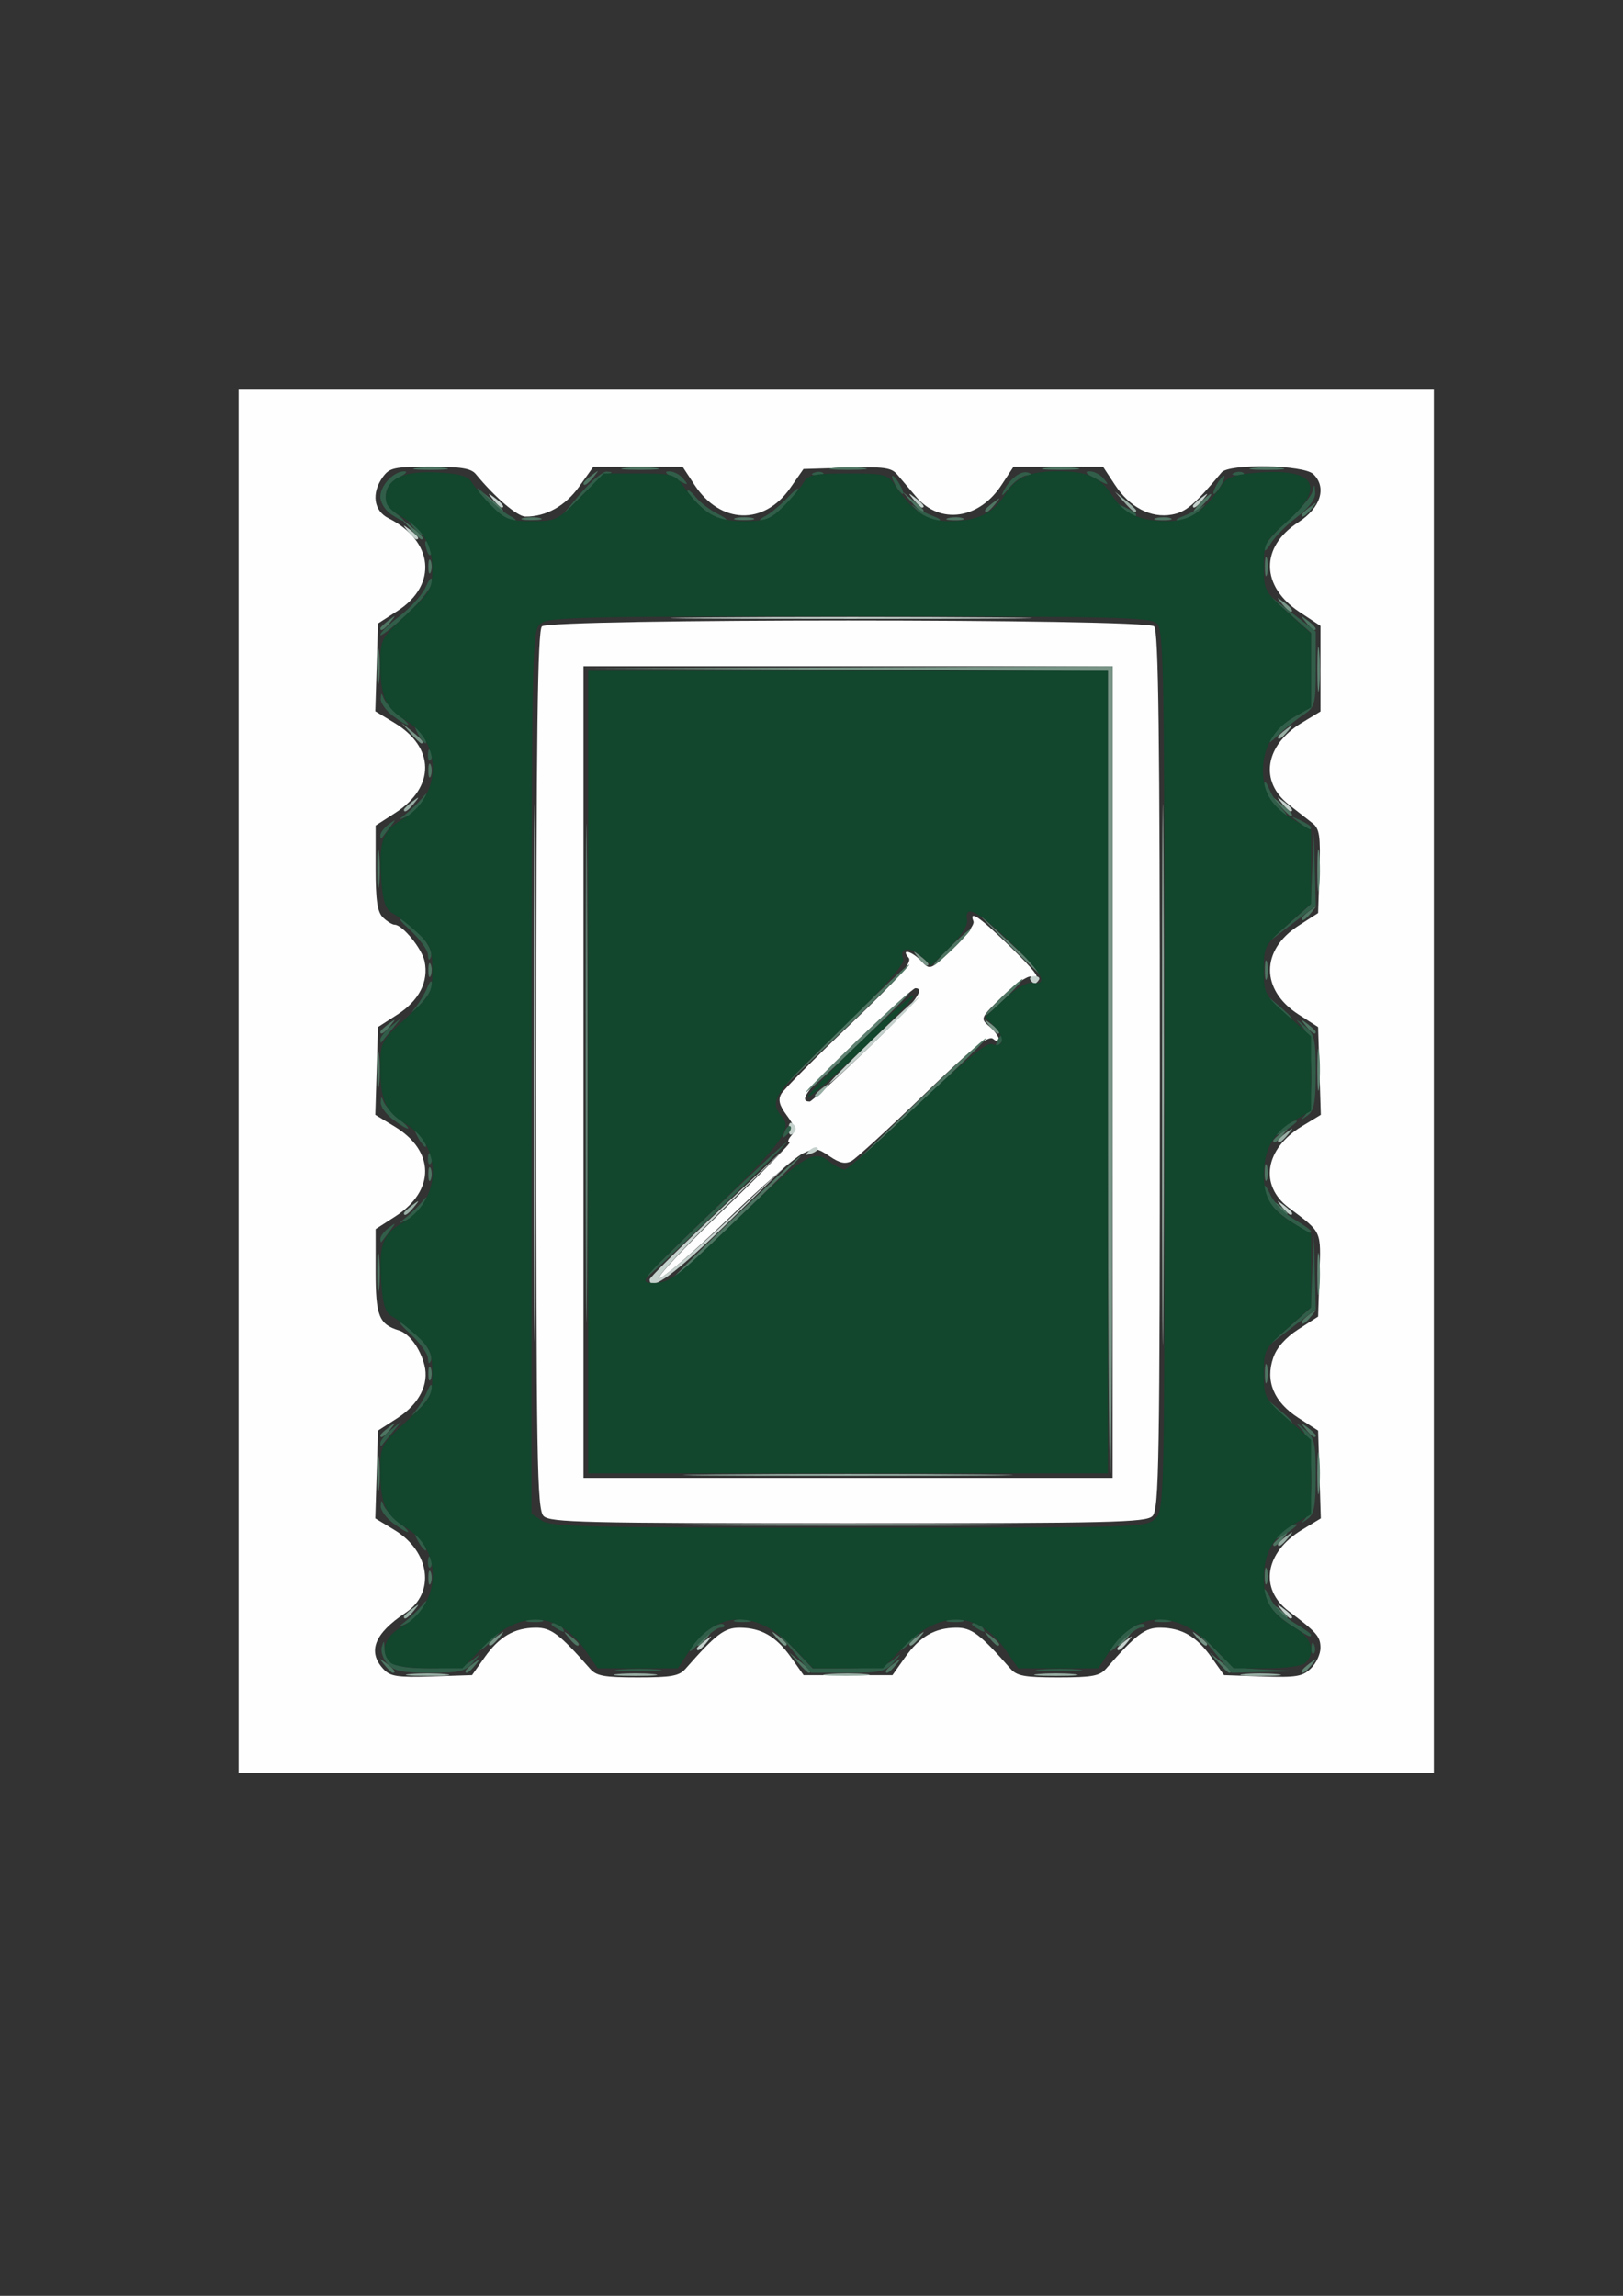
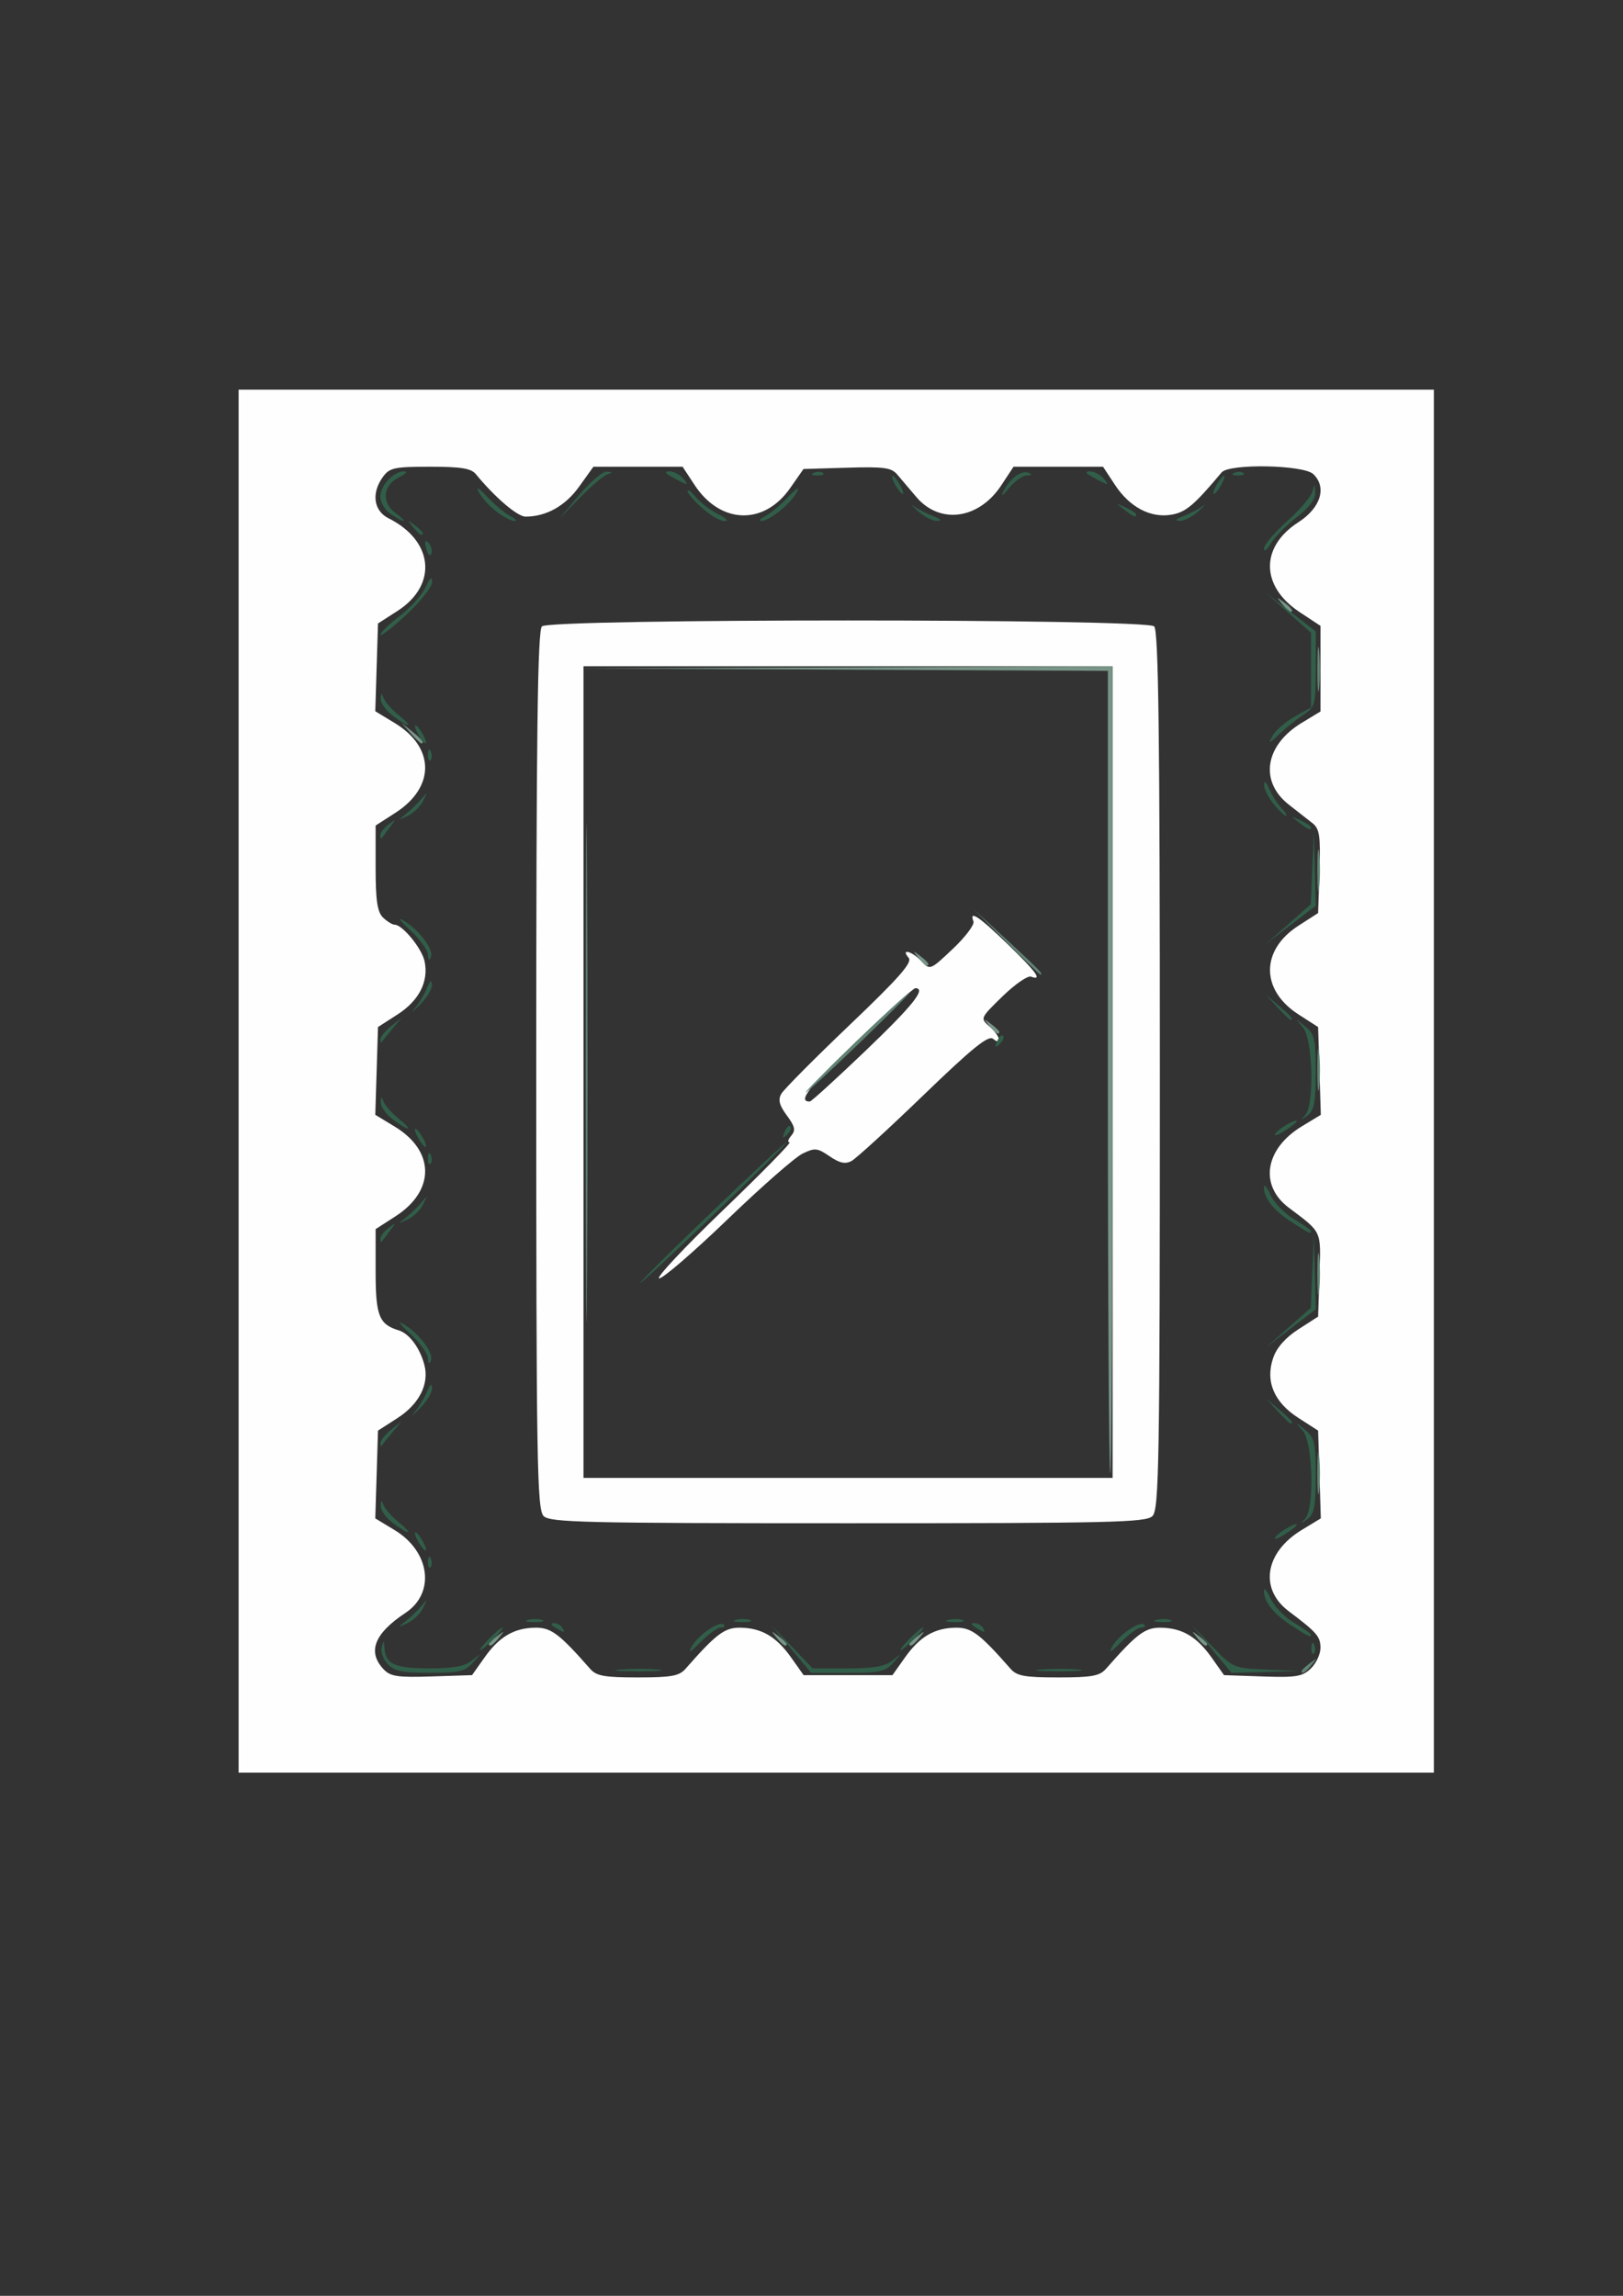
<svg xmlns="http://www.w3.org/2000/svg" xmlns:ns1="http://www.inkscape.org/namespaces/inkscape" xmlns:ns2="http://sodipodi.sourceforge.net/DTD/sodipodi-0.dtd" width="210mm" height="297mm" viewBox="0 0 210 297" version="1.1" id="svg5" xml:space="preserve" ns1:export-filename="logo.svg" ns1:export-xdpi="96" ns1:export-ydpi="96">
  <rect x="0" y="0" width="210" height="297" fill="#333333" stroke="none" />
  <ns2:namedview id="namedview7" pagecolor="#ffffff" bordercolor="#999999" borderopacity="1" ns1:showpageshadow="0" ns1:pageopacity="0" ns1:pagecheckerboard="0" ns1:deskcolor="#505050" ns1:document-units="mm" showgrid="false" />
  <defs id="defs2" />
  <g ns1:label="Layer 1" ns1:groupmode="layer" id="layer1">
    <g id="g302">
      <path style="fill:#fefefe;stroke-width:0.599" d="M 30.875,139.864 V 50.41 h 77.326 77.326 v 89.454 89.454 H 108.2 30.875 Z m 31.81,74.569 c 1.918,-2.714 3.838,-3.837 6.608,-3.865 2.005,-0.02 3.1,0.804 7.06,5.317 0.82,0.934 1.82,1.115 6.174,1.115 4.354,0 5.354,-0.181 6.174,-1.115 3.96,-4.513 5.055,-5.337 7.06,-5.317 2.77,0.028 4.689,1.15 6.61,3.865 l 1.609,2.274 h 5.748 5.748 l 1.609,-2.274 c 1.921,-2.714 3.84,-3.837 6.61,-3.865 2.005,-0.02 3.1,0.804 7.06,5.317 0.82,0.934 1.82,1.115 6.174,1.115 4.354,0 5.354,-0.181 6.174,-1.115 3.96,-4.513 5.055,-5.337 7.06,-5.317 2.771,0.028 4.69,1.151 6.608,3.865 l 1.607,2.274 4.991,0.17 c 4.349,0.148 5.152,0.016 6.238,-1.027 0.686,-0.658 1.247,-1.856 1.247,-2.663 0,-1.471 -0.462,-2.006 -4.105,-4.749 -3.848,-2.898 -3.084,-7.627 1.7,-10.526 l 2.45,-1.484 -0.175,-5.678 -0.175,-5.678 -2.554,-1.644 c -3.169,-2.04 -4.3,-4.738 -3.257,-7.772 0.457,-1.327 1.597,-2.618 3.257,-3.687 l 2.554,-1.644 0.175,-5.384 c 0.19,-5.843 0.378,-5.432 -3.975,-8.71 -3.848,-2.898 -3.084,-7.627 1.7,-10.526 l 2.45,-1.484 -0.175,-5.678 -0.175,-5.678 -2.554,-1.644 c -4.893,-3.15 -4.893,-8.309 0,-11.459 l 2.554,-1.644 0.176,-5.392 c 0.15,-4.598 0.015,-5.518 -0.917,-6.245 -0.601,-0.469 -1.977,-1.546 -3.058,-2.395 -3.828,-3.003 -3.084,-7.69 1.678,-10.574 l 2.428,-1.471 v -5.537 -5.537 l -2.702,-1.784 c -5.049,-3.334 -5.118,-8.436 -0.158,-11.624 2.888,-1.856 3.714,-4.515 1.932,-6.225 -1.259,-1.208 -10.887,-1.386 -11.864,-0.22 -3.523,4.206 -4.614,5.132 -6.436,5.46 -2.722,0.49 -5.45,-0.939 -7.374,-3.863 l -1.533,-2.33 h -5.792 -5.792 l -1.573,2.391 c -2.908,4.42 -7.939,5.118 -10.999,1.525 -0.873,-1.025 -1.987,-2.335 -2.475,-2.912 -0.757,-0.894 -1.716,-1.024 -6.507,-0.88 l -5.619,0.168 -1.732,2.478 c -3.39,4.849 -9.022,4.664 -12.357,-0.406 l -1.556,-2.365 h -5.77 -5.77 l -1.848,2.577 c -1.792,2.499 -4.254,3.875 -6.932,3.875 -1.049,0 -3.948,-2.477 -6.432,-5.495 -0.617,-0.75 -1.903,-0.958 -5.925,-0.958 -4.616,0 -5.234,0.132 -6.089,1.304 -1.533,2.1 -1.221,4.398 0.729,5.371 5.82,2.905 6.374,8.614 1.163,11.969 l -2.538,1.634 -0.175,5.678 -0.175,5.678 2.514,1.523 c 5.207,3.154 5.253,8.283 0.106,11.601 l -2.576,1.66 v 5.492 c 0,4.21 0.224,5.707 0.961,6.414 0.528,0.507 1.205,0.922 1.503,0.922 1.011,0 3.527,3.08 3.873,4.742 0.543,2.607 -0.711,5.072 -3.493,6.863 l -2.538,1.634 -0.175,5.678 -0.175,5.678 2.514,1.523 c 5.207,3.154 5.253,8.283 0.106,11.601 l -2.576,1.66 v 5.492 c 0,5.728 0.435,6.83 3.005,7.613 1.358,0.414 2.748,2.3 3.31,4.492 0.629,2.455 -0.684,5.041 -3.471,6.836 l -2.538,1.634 -0.175,5.678 -0.175,5.678 2.514,1.523 c 4.584,2.777 5.281,8.125 1.395,10.699 -4.046,2.68 -4.962,5.04 -2.833,7.298 0.88,0.934 1.795,1.069 6.238,0.926 l 5.206,-0.168 z m 7.661,-18.299 c -0.86,-0.825 -0.961,-6.862 -0.961,-57.661 0,-43.348 0.173,-56.905 0.734,-57.443 1.06,-1.017 78.16,-1.017 79.22,0 0.56,0.538 0.734,14.095 0.734,57.443 0,50.799 -0.101,56.836 -0.961,57.661 -0.853,0.818 -5.269,0.922 -39.383,0.922 -34.115,0 -38.53,-0.103 -39.383,-0.922 z m 73.614,-57.443 V 86.192 H 109.728 75.497 v 52.499 52.499 h 34.231 34.231 z m -50.43,17.891 c 5.035,-4.839 8.917,-8.799 8.628,-8.799 -0.289,0 -0.191,-0.387 0.217,-0.859 0.597,-0.69 0.486,-1.206 -0.567,-2.624 -0.979,-1.32 -1.158,-2.028 -0.708,-2.807 0.331,-0.573 4.322,-4.591 8.869,-8.929 6.367,-6.074 8.116,-8.063 7.606,-8.652 -1.095,-1.266 0.419,-0.873 1.645,0.427 1.119,1.187 1.136,1.18 4.079,-1.602 1.625,-1.536 2.821,-3.128 2.658,-3.538 -0.611,-1.528 0.724,-0.641 4.419,2.937 3.734,3.615 4.568,4.775 3.027,4.208 -0.427,-0.157 -2.086,0.991 -3.687,2.55 -2.899,2.824 -2.906,2.841 -1.669,3.915 1.355,1.177 1.764,2.629 0.445,1.579 -0.614,-0.489 -2.686,1.189 -9.016,7.299 -4.521,4.364 -8.708,8.193 -9.305,8.511 -0.807,0.429 -1.533,0.271 -2.83,-0.615 -1.589,-1.086 -1.901,-1.117 -3.499,-0.344 -0.965,0.466 -5.326,4.289 -9.692,8.495 -4.366,4.206 -8.351,7.647 -8.856,7.647 -0.505,0 3.201,-3.959 8.236,-8.799 z m 18.481,-20.667 c 6.141,-5.877 7.889,-8.075 6.418,-8.075 -0.257,0 -3.705,3.115 -7.662,6.921 -6.216,5.98 -7.58,7.743 -5.99,7.743 0.191,0 3.446,-2.965 7.233,-6.589 z" id="path318" />
-       <path style="fill:#c5d1cc;stroke-width:0.599" d="m 90.168,213.259 c 0,-0.122 0.481,-0.584 1.07,-1.027 0.97,-0.73 0.991,-0.709 0.231,0.221 -0.799,0.977 -1.301,1.288 -1.301,0.805 z m 54.403,0 c 0,-0.122 0.481,-0.584 1.07,-1.027 0.97,-0.73 0.991,-0.709 0.231,0.221 -0.799,0.977 -1.301,1.288 -1.301,0.805 z m 21.316,-4.911 c -0.76,-0.93 -0.739,-0.951 0.231,-0.221 1.018,0.766 1.342,1.248 0.839,1.248 -0.127,0 -0.608,-0.462 -1.07,-1.027 z m -96.82,-69.657 c 3.2e-5,-30.972 0.074,-43.556 0.165,-27.965 0.091,15.591 0.091,40.931 -6e-5,56.312 -0.091,15.381 -0.165,2.624 -0.165,-28.347 z m 14.988,26.829 c 0,-0.246 4.195,-4.403 9.322,-9.239 l 9.322,-8.791 -9.161,8.945 c -5.039,4.92 -8.756,8.945 -8.26,8.945 0.496,0 4.756,-3.629 9.467,-8.066 l 8.566,-8.066 -8.55,8.359 c -7.376,7.212 -10.705,9.672 -10.705,7.912 z m 81.832,-9.378 c -0.76,-0.93 -0.739,-0.951 0.231,-0.221 0.588,0.443 1.07,0.905 1.07,1.027 0,0.483 -0.502,0.172 -1.301,-0.805 z m -61.212,-7.258 c 0.415,-0.401 0.908,-0.581 1.096,-0.401 0.188,0.181 -0.151,0.509 -0.754,0.729 -0.871,0.318 -0.941,0.251 -0.342,-0.328 z m -2.631,-2.86 c 0,-0.76 0.207,-0.958 0.603,-0.578 0.396,0.38 0.396,0.777 0,1.156 -0.396,0.38 -0.603,0.182 -0.603,-0.578 z m 10.741,-11.438 c 3.181,-3.065 5.92,-5.573 6.089,-5.573 0.168,0 -2.297,2.508 -5.477,5.573 -3.181,3.065 -5.92,5.573 -6.089,5.573 -0.168,0 2.297,-2.508 5.477,-5.573 z m 20.54,-7.821 c -0.173,-0.269 0.074,-0.489 0.548,-0.489 0.475,0 0.721,0.22 0.548,0.489 -0.173,0.269 -0.42,0.489 -0.548,0.489 -0.128,0 -0.375,-0.22 -0.548,-0.489 z m 32.562,-22.828 c -0.76,-0.93 -0.739,-0.951 0.231,-0.221 1.018,0.766 1.342,1.248 0.839,1.248 -0.127,0 -0.608,-0.462 -1.07,-1.027 z M 91.281,79.886 c 10.53,-0.09 27.585,-0.09 37.899,1.31e-4 10.314,0.09 1.698,0.164 -19.146,0.164 -20.844,-7.2e-5 -29.283,-0.074 -18.752,-0.164 z m -38.479,-11.145 c -0.76,-0.93 -0.739,-0.951 0.231,-0.221 1.018,0.766 1.342,1.248 0.839,1.248 -0.127,0 -0.608,-0.462 -1.07,-1.027 z M 63.805,64.635 c -0.76,-0.93 -0.739,-0.951 0.231,-0.221 1.018,0.766 1.342,1.248 0.839,1.248 -0.127,0 -0.608,-0.462 -1.07,-1.027 z m 54.403,0 c -0.76,-0.93 -0.739,-0.951 0.231,-0.221 1.018,0.766 1.342,1.248 0.839,1.248 -0.127,0 -0.608,-0.462 -1.07,-1.027 z m 36.143,0.805 c 0,-0.122 0.481,-0.584 1.07,-1.027 0.97,-0.73 0.991,-0.709 0.231,0.221 -0.799,0.977 -1.301,1.288 -1.301,0.805 z" id="path316" />
-       <path style="fill:#98aea4;stroke-width:0.599" d="m 53.033,216.573 c 1.261,-0.127 3.324,-0.127 4.585,0 1.261,0.127 0.229,0.23 -2.292,0.23 -2.521,0 -3.553,-0.104 -2.292,-0.23 z m 26.896,0 c 1.261,-0.127 3.324,-0.127 4.585,0 1.261,0.127 0.229,0.23 -2.292,0.23 -2.521,0 -3.553,-0.104 -2.292,-0.23 z m 27.218,-0.003 c 1.438,-0.124 3.638,-0.122 4.89,0.004 1.252,0.126 0.075,0.227 -2.614,0.225 -2.69,-0.002 -3.714,-0.105 -2.276,-0.229 z m 27.185,0.003 c 1.261,-0.127 3.324,-0.127 4.585,0 1.261,0.127 0.229,0.23 -2.292,0.23 -2.521,0 -3.553,-0.104 -2.292,-0.23 z m 26.577,0.004 c 1.085,-0.13 3.011,-0.132 4.279,-0.005 1.268,0.127 0.38,0.233 -1.973,0.236 -2.353,0.002 -3.391,-0.101 -2.306,-0.231 z M 52.269,209.153 c 0,-0.122 0.481,-0.584 1.07,-1.027 0.97,-0.73 0.991,-0.709 0.231,0.221 -0.799,0.977 -1.301,1.288 -1.301,0.805 z m 113.085,-9.385 c 0,-0.122 0.481,-0.584 1.07,-1.027 0.97,-0.73 0.991,-0.709 0.231,0.221 -0.799,0.977 -1.301,1.288 -1.301,0.805 z m -74.684,-2.565 c 10.53,-0.09 27.585,-0.09 37.899,1.4e-4 10.314,0.09 1.698,0.164 -19.146,0.164 -20.844,-7e-5 -29.283,-0.074 -18.752,-0.164 z m 59.695,-58.219 c 0,-31.133 0.074,-43.869 0.165,-28.303 0.091,15.566 0.091,41.039 0,56.605 -0.091,15.566 -0.165,2.83 -0.165,-28.303 z m -57.906,51.766 c 9.498,-0.091 25.039,-0.091 34.537,0 9.498,0.091 1.727,0.165 -17.268,0.165 -18.995,0 -26.766,-0.074 -17.268,-0.165 z M 52.269,156.947 c 0,-0.122 0.481,-0.584 1.07,-1.027 0.97,-0.73 0.991,-0.709 0.231,0.221 -0.799,0.977 -1.301,1.288 -1.301,0.805 z m 113.085,-9.385 c 0,-0.122 0.481,-0.584 1.07,-1.027 0.97,-0.73 0.991,-0.709 0.231,0.221 -0.799,0.977 -1.301,1.288 -1.301,0.805 z m -59.904,-5.866 c 0,-0.122 0.481,-0.584 1.07,-1.027 0.97,-0.73 0.991,-0.709 0.231,0.221 -0.799,0.977 -1.301,1.288 -1.301,0.805 z M 52.269,104.741 c 0,-0.122 0.481,-0.584 1.07,-1.027 0.97,-0.73 0.991,-0.709 0.231,0.221 -0.799,0.977 -1.301,1.288 -1.301,0.805 z M 165.354,95.356 c 0,-0.122 0.481,-0.584 1.07,-1.027 0.97,-0.73 0.991,-0.709 0.231,0.221 -0.799,0.977 -1.301,1.288 -1.301,0.805 z m -19.924,-30.427 -1.164,-1.32 1.375,1.117 c 0.756,0.615 1.375,1.209 1.375,1.32 0,0.469 -0.492,0.123 -1.586,-1.117 z" id="path314" />
      <path style="fill:#789587;stroke-width:0.599" d="m 63.272,212.672 c 0,-0.122 0.481,-0.584 1.07,-1.027 0.97,-0.73 0.991,-0.709 0.231,0.221 -0.799,0.977 -1.301,1.288 -1.301,0.805 z m 37.209,-0.805 c -0.76,-0.93 -0.739,-0.951 0.231,-0.221 0.588,0.443 1.07,0.905 1.07,1.027 0,0.483 -0.502,0.172 -1.301,-0.805 z m 17.194,0.805 c 0,-0.122 0.481,-0.584 1.07,-1.027 0.97,-0.73 0.991,-0.709 0.231,0.221 -0.799,0.977 -1.301,1.288 -1.301,0.805 z m 37.209,-0.805 c -0.76,-0.93 -0.739,-0.951 0.231,-0.221 0.588,0.443 1.07,0.905 1.07,1.027 0,0.483 -0.502,0.172 -1.301,-0.805 z M 143.348,138.696 V 86.788 l -34.078,-0.157 -34.078,-0.157 34.384,-0.142 34.384,-0.142 v 52.206 c 0,28.713 -0.138,52.206 -0.306,52.206 -0.168,0 -0.306,-23.358 -0.306,-51.908 z m -15.36,-6.017 c -0.76,-0.93 -0.739,-0.951 0.231,-0.221 0.588,0.443 1.07,0.905 1.07,1.027 0,0.483 -0.502,0.172 -1.301,-0.805 z m -9.169,-8.799 c -0.76,-0.93 -0.739,-0.951 0.231,-0.221 1.018,0.766 1.342,1.248 0.839,1.248 -0.127,0 -0.608,-0.462 -1.07,-1.027 z m -65.692,-29.036 -1.164,-1.32 1.375,1.117 c 1.292,1.05 1.654,1.522 1.164,1.522 -0.116,0 -0.735,-0.594 -1.375,-1.32 z M 165.887,78.126 c -0.76,-0.93 -0.739,-0.951 0.231,-0.221 1.018,0.766 1.342,1.248 0.839,1.248 -0.127,0 -0.608,-0.462 -1.07,-1.027 z" id="path312" />
      <path style="fill:#608373;stroke-width:0.599" d="m 168.41,216.192 c 0,-0.122 0.481,-0.584 1.07,-1.027 0.97,-0.73 0.991,-0.709 0.231,0.221 -0.799,0.977 -1.301,1.288 -1.301,0.805 z m 2.039,-25.588 c 0,-2.42 0.108,-3.41 0.24,-2.2 0.132,1.21 0.132,3.19 0,4.399 -0.132,1.21 -0.24,0.22 -0.24,-2.2 z M 75.79,138.691 c 3.8e-5,-28.713 0.075,-40.374 0.166,-25.912 0.091,14.462 0.091,37.954 -6.9e-5,52.206 -0.091,14.252 -0.166,2.419 -0.166,-26.294 z m 94.66,26.103 c 0,-2.42 0.108,-3.41 0.24,-2.2 0.132,1.21 0.132,3.19 0,4.399 -0.132,1.21 -0.24,0.22 -0.24,-2.2 z m 0,-26.396 c 0,-2.42 0.108,-3.41 0.24,-2.2 0.132,1.21 0.132,3.19 0,4.399 -0.132,1.21 -0.24,0.22 -0.24,-2.2 z m -59.804,-3.519 c 3.687,-3.549 6.841,-6.452 7.009,-6.452 0.168,0 -2.711,2.904 -6.397,6.452 -3.687,3.549 -6.841,6.452 -7.009,6.452 -0.168,0 2.711,-2.904 6.397,-6.452 z m 19.544,-13.051 -4.262,-4.253 4.432,4.09 c 4.116,3.799 4.711,4.415 4.262,4.415 -0.093,0 -2.087,-1.914 -4.432,-4.253 z m 40.26,-9.239 c 0,-2.42 0.108,-3.41 0.24,-2.2 0.132,1.21 0.132,3.19 0,4.399 -0.132,1.21 -0.24,0.22 -0.24,-2.2 z m 0.004,-26.103 c 0.002,-2.581 0.11,-3.564 0.239,-2.184 0.129,1.38 0.127,3.491 -0.004,4.693 -0.131,1.201 -0.237,0.072 -0.235,-2.508 z" id="path310" />
-       <path style="fill:#4e7562;stroke-width:0.599" d="m 49.746,215.387 c -0.76,-0.93 -0.739,-0.951 0.231,-0.221 1.018,0.766 1.342,1.248 0.839,1.248 -0.127,0 -0.608,-0.462 -1.07,-1.027 z m 10.47,0.805 c 0,-0.122 0.481,-0.584 1.07,-1.027 0.97,-0.73 0.991,-0.709 0.231,0.221 -0.799,0.977 -1.301,1.288 -1.301,0.805 z m 43.036,-1.098 -1.164,-1.32 1.375,1.117 c 1.292,1.05 1.654,1.522 1.164,1.522 -0.116,0 -0.735,-0.594 -1.375,-1.32 z m 11.367,1.098 c 0,-0.122 0.481,-0.584 1.07,-1.027 0.97,-0.73 0.991,-0.709 0.231,0.221 -0.799,0.977 -1.301,1.288 -1.301,0.805 z m 43.036,-1.098 -1.164,-1.32 1.375,1.117 c 1.292,1.05 1.654,1.522 1.164,1.522 -0.116,0 -0.735,-0.594 -1.375,-1.32 z m -84.069,-3.226 c -0.76,-0.93 -0.739,-0.951 0.231,-0.221 0.588,0.443 1.07,0.905 1.07,1.027 0,0.483 -0.502,0.172 -1.301,-0.805 z m 16.582,0.805 c 0,-0.122 0.481,-0.584 1.07,-1.027 0.97,-0.73 0.991,-0.709 0.231,0.221 -0.799,0.977 -1.301,1.288 -1.301,0.805 z m 37.821,-0.805 c -0.76,-0.93 -0.739,-0.951 0.231,-0.221 1.018,0.766 1.342,1.248 0.839,1.248 -0.127,0 -0.608,-0.462 -1.07,-1.027 z m 16.582,0.805 c 0,-0.122 0.481,-0.584 1.07,-1.027 0.97,-0.73 0.991,-0.709 0.231,0.221 -0.799,0.977 -1.301,1.288 -1.301,0.805 z m 20.705,-4.325 c -0.76,-0.93 -0.739,-0.951 0.231,-0.221 0.588,0.443 1.07,0.905 1.07,1.027 0,0.483 -0.502,0.172 -1.301,-0.805 z M 55.422,204.095 c 0,-0.807 0.139,-1.137 0.308,-0.733 0.17,0.403 0.17,1.063 0,1.466 -0.17,0.403 -0.308,0.073 -0.308,-0.733 z m 108.217,-0.293 c 0.013,-0.968 0.149,-1.293 0.304,-0.722 0.155,0.571 0.145,1.363 -0.023,1.76 -0.167,0.397 -0.294,-0.07 -0.282,-1.038 z m 1.103,-4.034 c 0,-0.122 0.481,-0.584 1.07,-1.027 0.97,-0.73 0.991,-0.709 0.231,0.221 -0.799,0.977 -1.301,1.288 -1.301,0.805 z M 48.797,190.604 c 0,-2.097 0.111,-2.955 0.247,-1.906 0.136,1.049 0.136,2.764 0,3.813 -0.136,1.049 -0.247,0.191 -0.247,-1.906 z m 0.416,-4.914 c 0,-0.122 0.481,-0.584 1.07,-1.027 0.97,-0.73 0.991,-0.709 0.231,0.221 -0.799,0.977 -1.301,1.288 -1.301,0.805 z m 119.731,-0.805 c -0.76,-0.93 -0.739,-0.951 0.231,-0.221 0.588,0.443 1.07,0.905 1.07,1.027 0,0.483 -0.502,0.172 -1.301,-0.805 z m -5.282,-7.186 c 0,-1.129 0.126,-1.591 0.28,-1.027 0.154,0.565 0.154,1.488 0,2.053 -0.154,0.565 -0.28,0.103 -0.28,-1.027 z m -108.24,0 c 0,-0.807 0.139,-1.137 0.308,-0.733 0.17,0.403 0.17,1.063 0,1.466 -0.17,0.403 -0.308,0.073 -0.308,-0.733 z m 112.988,-6.674 c 0,-0.122 0.481,-0.584 1.07,-1.027 0.97,-0.73 0.991,-0.709 0.231,0.221 -0.799,0.977 -1.301,1.288 -1.301,0.805 z M 48.802,164.501 c 0.003,-2.258 0.113,-3.11 0.246,-1.893 0.132,1.217 0.13,3.065 -0.005,4.106 -0.135,1.041 -0.243,0.046 -0.241,-2.213 z m 45.95,-6.746 c 4.698,-4.517 8.679,-8.212 8.847,-8.212 0.168,0 -3.538,3.695 -8.236,8.212 -4.698,4.517 -8.679,8.212 -8.847,8.212 -0.168,0 3.538,-3.695 8.236,-8.212 z m 70.524,-1.613 c -0.76,-0.93 -0.739,-0.951 0.231,-0.221 0.588,0.443 1.07,0.905 1.07,1.027 0,0.483 -0.502,0.172 -1.301,-0.805 z M 55.422,151.889 c 0,-0.807 0.139,-1.137 0.308,-0.733 0.17,0.403 0.17,1.063 0,1.466 -0.17,0.403 -0.308,0.073 -0.308,-0.733 z m 108.217,-0.293 c 0.013,-0.968 0.149,-1.293 0.304,-0.722 0.155,0.571 0.145,1.363 -0.023,1.76 -0.167,0.397 -0.294,-0.07 -0.282,-1.038 z m -44.919,-9.076 c 4.778,-4.658 8.766,-8.349 8.863,-8.202 0.097,0.147 -3.812,3.959 -8.686,8.47 l -8.863,8.202 z m 46.022,5.042 c 0,-0.122 0.481,-0.584 1.07,-1.027 0.97,-0.73 0.991,-0.709 0.231,0.221 -0.799,0.977 -1.301,1.288 -1.301,0.805 z M 48.797,138.398 c 0,-2.097 0.111,-2.955 0.247,-1.906 0.136,1.049 0.136,2.764 0,3.813 -0.136,1.049 -0.247,0.191 -0.247,-1.906 z m 60.025,-5.279 c 4.701,-4.678 8.673,-8.429 8.826,-8.336 0.153,0.093 -3.693,3.921 -8.547,8.505 l -8.826,8.336 z m -59.609,0.365 c 0,-0.122 0.481,-0.584 1.07,-1.027 0.97,-0.73 0.991,-0.709 0.231,0.221 -0.799,0.977 -1.301,1.288 -1.301,0.805 z m 119.731,-0.805 c -0.76,-0.93 -0.739,-0.951 0.231,-0.221 0.588,0.443 1.07,0.905 1.07,1.027 0,0.483 -0.502,0.172 -1.301,-0.805 z m -39.349,-3.666 c 1.313,-1.29 2.525,-2.346 2.693,-2.346 0.168,0 -0.769,1.056 -2.082,2.346 -1.313,1.29 -2.525,2.346 -2.693,2.346 -0.168,0 0.769,-1.056 2.082,-2.346 z m 34.067,-3.519 c 0,-1.129 0.126,-1.591 0.28,-1.027 0.154,0.565 0.154,1.488 0,2.053 -0.154,0.565 -0.28,0.103 -0.28,-1.027 z m -108.24,0 c 0,-0.807 0.139,-1.137 0.308,-0.733 0.17,0.403 0.17,1.063 0,1.466 -0.17,0.403 -0.308,0.073 -0.308,-0.733 z m 67.449,-2.933 c 1.313,-1.29 2.525,-2.346 2.693,-2.346 0.168,0 -0.769,1.056 -2.082,2.346 -1.313,1.29 -2.525,2.346 -2.693,2.346 -0.168,0 0.769,-1.056 2.082,-2.346 z m 45.54,-3.741 c 0,-0.122 0.481,-0.584 1.07,-1.027 0.97,-0.73 0.991,-0.709 0.231,0.221 -0.799,0.977 -1.301,1.288 -1.301,0.805 z M 48.802,112.295 c 0.003,-2.258 0.113,-3.11 0.246,-1.893 0.132,1.217 0.13,3.065 -0.005,4.106 -0.135,1.041 -0.243,0.046 -0.241,-2.213 z m 116.799,-8.066 -1.164,-1.32 1.375,1.117 c 1.292,1.05 1.654,1.522 1.164,1.522 -0.116,0 -0.735,-0.594 -1.375,-1.32 z M 55.422,99.683 c 0,-0.807 0.139,-1.137 0.308,-0.733 0.17,0.403 0.17,1.063 0,1.466 -0.17,0.403 -0.308,0.073 -0.308,-0.733 z M 48.797,86.192 c 0,-2.097 0.111,-2.955 0.247,-1.906 0.136,1.049 0.136,2.764 0,3.813 -0.136,1.049 -0.247,0.191 -0.247,-1.906 z m 0.416,-4.914 c 0,-0.122 0.481,-0.584 1.07,-1.027 0.97,-0.73 0.991,-0.709 0.231,0.221 -0.799,0.977 -1.301,1.288 -1.301,0.805 z M 168.943,80.473 c -0.76,-0.93 -0.739,-0.951 0.231,-0.221 1.018,0.766 1.342,1.248 0.839,1.248 -0.127,0 -0.608,-0.462 -1.07,-1.027 z m -5.282,-7.186 c 0,-1.129 0.126,-1.591 0.28,-1.027 0.154,0.565 0.154,1.488 0,2.053 -0.154,0.565 -0.28,0.103 -0.28,-1.027 z m -108.24,0 c 0,-0.807 0.139,-1.137 0.308,-0.733 0.17,0.403 0.17,1.063 0,1.466 -0.17,0.403 -0.308,0.073 -0.308,-0.733 z m -2.294,-4.839 -1.164,-1.32 1.375,1.117 c 1.292,1.05 1.654,1.522 1.164,1.522 -0.116,0 -0.735,-0.594 -1.375,-1.32 z M 67.704,67.017 c 0.588,-0.148 1.551,-0.148 2.139,0 0.588,0.148 0.107,0.268 -1.07,0.268 -1.177,0 -1.658,-0.121 -1.07,-0.268 z m 27.507,0 c 0.588,-0.148 1.551,-0.148 2.139,0 0.588,0.148 0.107,0.268 -1.07,0.268 -1.177,0 -1.658,-0.121 -1.07,-0.268 z m 27.519,-0.002 c 0.595,-0.149 1.42,-0.139 1.834,0.022 0.414,0.161 -0.073,0.282 -1.081,0.27 -1.009,-0.012 -1.347,-0.143 -0.752,-0.292 z m 26.896,0 c 0.595,-0.149 1.42,-0.139 1.834,0.022 0.414,0.161 -0.073,0.282 -1.081,0.27 -1.009,-0.012 -1.347,-0.143 -0.752,-0.292 z m 18.785,-0.402 c 0,-0.122 0.481,-0.584 1.07,-1.027 0.97,-0.73 0.991,-0.709 0.231,0.221 -0.799,0.977 -1.301,1.288 -1.301,0.805 z M 63.519,64.928 l -1.164,-1.32 1.375,1.117 c 1.292,1.05 1.654,1.522 1.164,1.522 -0.116,0 -0.735,-0.594 -1.375,-1.32 z m 54.403,0 -1.164,-1.32 1.375,1.117 c 0.756,0.615 1.375,1.209 1.375,1.32 0,0.469 -0.492,0.123 -1.586,-1.117 z m 9.533,1.098 c 0,-0.122 0.481,-0.584 1.07,-1.027 0.97,-0.73 0.991,-0.709 0.231,0.221 -0.799,0.977 -1.301,1.288 -1.301,0.805 z m 27.813,-0.952 c 0.609,-0.645 1.244,-1.173 1.412,-1.173 0.168,0 -0.192,0.528 -0.801,1.173 -0.609,0.645 -1.244,1.173 -1.412,1.173 -0.168,0 0.192,-0.528 0.801,-1.173 z M 75.497,62.507 c 0,-0.122 0.481,-0.584 1.07,-1.027 0.97,-0.73 0.991,-0.709 0.231,0.221 -0.799,0.977 -1.301,1.288 -1.301,0.805 z M 53.961,60.544 c 1.099,-0.131 2.749,-0.128 3.668,0.006 0.919,0.134 0.02,0.241 -1.998,0.237 -2.017,-0.003 -2.769,-0.113 -1.67,-0.243 z m 26.885,7.83e-4 c 1.093,-0.13 2.881,-0.13 3.973,0 1.093,0.13 0.199,0.237 -1.987,0.237 -2.185,0 -3.079,-0.106 -1.987,-0.237 z m 26.896,0 c 1.093,-0.13 2.881,-0.13 3.973,0 1.093,0.13 0.199,0.237 -1.987,0.237 -2.185,0 -3.079,-0.106 -1.987,-0.237 z m 27.507,0 c 1.093,-0.13 2.881,-0.13 3.973,0 1.093,0.13 0.199,0.237 -1.987,0.237 -2.185,0 -3.079,-0.106 -1.987,-0.237 z m 26.907,-7.62e-4 c 1.099,-0.131 2.749,-0.128 3.668,0.006 0.919,0.134 0.02,0.241 -1.998,0.237 -2.017,-0.003 -2.769,-0.113 -1.67,-0.243 z" id="path308" />
      <path style="fill:#315e49;stroke-width:0.599" d="m 50.171,215.284 c -0.586,-0.621 -0.935,-1.611 -0.777,-2.2 0.252,-0.935 0.297,-0.918 0.359,0.132 0.122,2.067 1.329,2.61 5.799,2.61 3.167,0 4.588,-0.264 5.532,-1.027 1.269,-1.025 1.269,-1.025 0.106,0.293 -1.008,1.143 -1.754,1.32 -5.56,1.32 -3.562,0 -4.597,-0.214 -5.46,-1.13 z m 30.08,0.699 c 1.438,-0.124 3.638,-0.122 4.89,0.004 1.252,0.126 0.076,0.227 -2.614,0.225 -2.69,-0.002 -3.714,-0.105 -2.276,-0.229 z m 22.137,-2.649 -2.564,-3.08 2.66,2.791 2.66,2.791 4.536,-0.005 c 3.423,-0.004 4.848,-0.257 5.807,-1.031 1.269,-1.025 1.269,-1.025 0.106,0.293 -1.023,1.159 -1.742,1.32 -5.903,1.32 h -4.738 l -2.564,-3.08 z m 32.266,2.649 c 1.438,-0.124 3.638,-0.122 4.89,0.004 1.252,0.126 0.075,0.227 -2.614,0.225 -2.69,-0.002 -3.714,-0.105 -2.276,-0.229 z m 22.137,-2.649 -2.564,-3.08 2.66,2.77 c 2.626,2.735 2.714,2.772 6.939,2.965 l 4.279,0.195 -4.375,0.115 -4.375,0.115 z m -67.308,-0.293 c 0.839,-1.522 3.594,-3.416 4.167,-2.866 0.214,0.205 0.04,0.373 -0.385,0.373 -0.425,0 -1.614,0.858 -2.642,1.906 -1.304,1.331 -1.649,1.508 -1.141,0.587 z m 54.403,0 c 0.839,-1.522 3.594,-3.416 4.167,-2.866 0.214,0.205 0.04,0.373 -0.385,0.373 -0.425,0 -1.614,0.858 -2.642,1.906 -1.304,1.331 -1.649,1.508 -1.141,0.587 z m 25.795,0.098 c 0.029,-0.683 0.174,-0.822 0.369,-0.354 0.177,0.423 0.155,0.929 -0.048,1.124 -0.203,0.195 -0.348,-0.152 -0.321,-0.77 z M 63.272,212.014 c 0.79,-0.807 1.573,-1.466 1.741,-1.466 0.168,0 -0.34,0.66 -1.13,1.466 -0.79,0.807 -1.573,1.466 -1.741,1.466 -0.168,0 0.34,-0.66 1.13,-1.466 z m 54.403,0 c 0.79,-0.807 1.573,-1.466 1.741,-1.466 0.168,0 -0.34,0.66 -1.13,1.466 -0.79,0.807 -1.573,1.466 -1.741,1.466 -0.168,0 0.34,-0.66 1.13,-1.466 z m 49.364,-1.771 c -2.298,-1.498 -3.539,-3.095 -3.495,-4.496 0.013,-0.424 0.395,0.046 0.849,1.046 0.454,1 1.818,2.407 3.032,3.127 1.214,0.72 2.208,1.42 2.208,1.555 0,0.415 -0.251,0.295 -2.594,-1.232 z m -95.21,0.304 c -0.551,-0.342 -0.626,-0.572 -0.189,-0.578 0.4,-0.005 0.898,0.255 1.106,0.578 0.469,0.728 0.257,0.728 -0.917,0 z m 54.403,0 c -0.551,-0.342 -0.626,-0.572 -0.189,-0.578 0.4,-0.005 0.898,0.255 1.106,0.578 0.469,0.728 0.257,0.728 -0.917,0 z m -73.761,-0.8 c 0.615,-0.476 1.525,-1.348 2.02,-1.939 0.838,-0.999 0.855,-0.982 0.242,0.232 -0.362,0.719 -1.272,1.591 -2.02,1.939 -1.266,0.588 -1.283,0.572 -0.242,-0.233 z m 15.855,-0.193 c 0.595,-0.149 1.42,-0.139 1.834,0.022 0.414,0.161 -0.073,0.282 -1.081,0.27 -1.009,-0.012 -1.347,-0.143 -0.752,-0.292 z m 26.896,0 c 0.595,-0.149 1.42,-0.139 1.834,0.022 0.414,0.161 -0.073,0.282 -1.081,0.27 -1.009,-0.012 -1.347,-0.143 -0.752,-0.292 z m 27.507,0 c 0.595,-0.149 1.42,-0.139 1.834,0.022 0.414,0.161 -0.073,0.282 -1.081,0.27 -1.009,-0.012 -1.347,-0.143 -0.752,-0.292 z m 26.896,0 c 0.595,-0.149 1.42,-0.139 1.834,0.022 0.414,0.161 -0.073,0.282 -1.081,0.27 -1.009,-0.012 -1.347,-0.143 -0.752,-0.292 z m -94.252,-7.561 c 0.029,-0.683 0.174,-0.822 0.369,-0.354 0.177,0.423 0.155,0.929 -0.048,1.124 -0.203,0.195 -0.348,-0.152 -0.321,-0.77 z m -1.271,-2.591 c -0.36,-0.645 -0.517,-1.173 -0.349,-1.173 0.168,0 0.6,0.528 0.96,1.173 0.36,0.645 0.517,1.173 0.349,1.173 -0.168,0 -0.6,-0.528 -0.96,-1.173 z m 110.904,-0.523 c 0.436,-0.677 2.792,-2.043 2.792,-1.619 0,0.136 -0.722,0.7 -1.603,1.255 -0.882,0.554 -1.417,0.718 -1.188,0.364 z M 50.823,197.014 c -0.886,-0.669 -1.589,-1.659 -1.562,-2.2 0.039,-0.798 0.108,-0.818 0.367,-0.104 0.175,0.484 1.047,1.472 1.938,2.197 2.038,1.656 1.427,1.744 -0.743,0.107 z m 118.045,-0.543 c 1.241,-1.335 1.011,-9.892 -0.306,-11.393 -1.069,-1.218 -1.068,-1.218 0.306,-0.102 1.22,0.992 1.375,1.661 1.375,5.941 0,3.907 -0.203,4.971 -1.07,5.6 -0.91,0.661 -0.956,0.654 -0.306,-0.045 z M 49.213,186.686 c 0,-0.326 0.619,-1.096 1.375,-1.711 l 1.375,-1.117 -1.216,1.466 c -0.669,0.807 -1.288,1.576 -1.375,1.711 -0.088,0.134 -0.159,-0.023 -0.159,-0.349 z m 4.395,-3.974 c 0.568,-0.661 1.307,-1.861 1.642,-2.668 0.419,-1.009 0.621,-1.149 0.648,-0.449 0.021,0.559 -0.718,1.76 -1.642,2.668 -0.925,0.908 -1.216,1.11 -0.648,0.449 z m 111.7,-0.175 -1.482,-1.613 1.681,1.422 c 1.571,1.329 1.961,1.804 1.482,1.804 -0.109,0 -0.866,-0.726 -1.681,-1.613 z M 55.374,175.715 c -0.027,-0.607 -1.08,-2.055 -2.341,-3.218 -1.342,-1.238 -1.667,-1.728 -0.785,-1.184 2.062,1.272 3.902,3.748 3.503,4.712 -0.215,0.517 -0.346,0.41 -0.378,-0.31 z m 111.341,-3.969 2.889,-2.552 0.198,-4.693 0.198,-4.693 0.123,4.785 0.123,4.785 -3.209,2.46 -3.209,2.46 z M 92.001,156.875 c 5.203,-5.001 9.597,-9.092 9.766,-9.092 0.168,0 -3.951,4.091 -9.154,9.092 -5.203,5.001 -9.597,9.092 -9.766,9.092 -0.168,0 3.951,-4.091 9.154,-9.092 z m -42.789,3.396 c 0,-0.337 0.481,-0.975 1.07,-1.418 0.989,-0.745 1.002,-0.717 0.173,0.368 -0.493,0.645 -0.975,1.283 -1.07,1.418 -0.095,0.134 -0.173,-0.031 -0.173,-0.368 z M 167.039,158.037 c -2.298,-1.498 -3.539,-3.095 -3.495,-4.496 0.013,-0.424 0.395,0.046 0.849,1.046 0.454,1 1.818,2.407 3.032,3.127 1.214,0.72 2.208,1.42 2.208,1.555 0,0.415 -0.251,0.295 -2.594,-1.232 z M 52.471,157.542 c 0.615,-0.476 1.525,-1.348 2.02,-1.939 0.838,-0.999 0.855,-0.982 0.242,0.232 -0.362,0.719 -1.272,1.591 -2.02,1.939 -1.266,0.588 -1.283,0.572 -0.242,-0.232 z m 2.902,-7.754 c 0.029,-0.683 0.174,-0.822 0.369,-0.354 0.177,0.423 0.155,0.929 -0.048,1.124 -0.203,0.195 -0.348,-0.152 -0.321,-0.77 z m -1.271,-2.591 c -0.36,-0.645 -0.517,-1.173 -0.349,-1.173 0.168,0 0.6,0.528 0.96,1.173 0.36,0.645 0.517,1.173 0.349,1.173 -0.168,0 -0.6,-0.528 -0.96,-1.173 z m 47.413,-0.759 c 0.23,-0.579 0.571,-0.904 0.76,-0.723 0.188,0.181 3.9e-4,0.654 -0.417,1.052 -0.604,0.575 -0.674,0.508 -0.342,-0.328 z m 63.491,0.236 c 0.436,-0.677 2.792,-2.043 2.792,-1.619 0,0.136 -0.722,0.7 -1.603,1.255 -0.882,0.554 -1.417,0.718 -1.188,0.364 z M 50.823,144.808 c -0.886,-0.669 -1.589,-1.659 -1.562,-2.2 0.039,-0.798 0.108,-0.818 0.367,-0.104 0.175,0.484 1.047,1.472 1.938,2.197 2.038,1.656 1.427,1.744 -0.743,0.107 z m 118.045,-0.543 c 1.241,-1.335 1.011,-9.892 -0.306,-11.393 -1.069,-1.218 -1.068,-1.218 0.306,-0.102 1.22,0.992 1.375,1.661 1.375,5.941 0,3.907 -0.203,4.971 -1.07,5.6 -0.91,0.661 -0.956,0.654 -0.306,-0.045 z m -39.846,-9.558 c 0.23,-0.578 0.571,-0.904 0.76,-0.723 0.188,0.181 3.9e-4,0.654 -0.417,1.052 -0.604,0.575 -0.674,0.508 -0.342,-0.328 z m -79.81,-0.226 c 0,-0.326 0.619,-1.096 1.375,-1.711 l 1.375,-1.117 -1.216,1.466 c -0.669,0.807 -1.288,1.576 -1.375,1.711 -0.088,0.134 -0.159,-0.023 -0.159,-0.349 z m 4.395,-3.974 c 0.568,-0.661 1.307,-1.861 1.642,-2.668 0.419,-1.009 0.621,-1.149 0.648,-0.449 0.021,0.559 -0.718,1.76 -1.642,2.668 -0.925,0.908 -1.216,1.11 -0.648,0.449 z m 111.7,-0.175 -1.482,-1.613 1.681,1.422 c 1.571,1.329 1.961,1.804 1.482,1.804 -0.109,0 -0.866,-0.726 -1.681,-1.613 z M 55.374,123.509 c -0.027,-0.607 -1.08,-2.055 -2.341,-3.218 -1.342,-1.238 -1.667,-1.728 -0.785,-1.184 2.062,1.272 3.902,3.748 3.503,4.712 -0.215,0.517 -0.346,0.41 -0.378,-0.31 z m 111.341,-3.969 2.889,-2.552 0.198,-4.693 0.198,-4.693 0.123,4.785 0.123,4.785 -3.209,2.46 -3.209,2.46 z M 49.213,108.065 c 0,-0.337 0.481,-0.975 1.07,-1.418 0.989,-0.745 1.002,-0.717 0.173,0.368 -0.493,0.645 -0.975,1.283 -1.07,1.418 -0.095,0.134 -0.173,-0.031 -0.173,-0.368 z m 118.856,-1.668 c -1.139,-0.876 -1.132,-0.887 0.189,-0.273 0.756,0.352 1.375,0.762 1.375,0.912 0,0.449 -0.317,0.319 -1.564,-0.64 z M 52.471,105.336 c 0.615,-0.476 1.525,-1.348 2.02,-1.939 0.838,-0.999 0.855,-0.982 0.242,0.233 -0.362,0.719 -1.272,1.591 -2.02,1.939 -1.266,0.588 -1.283,0.572 -0.242,-0.232 z m 112.316,-1.332 c -0.697,-0.85 -1.249,-1.972 -1.228,-2.493 0.024,-0.573 0.278,-0.373 0.643,0.507 0.333,0.8 1.045,1.922 1.584,2.493 0.539,0.571 0.819,1.039 0.623,1.039 -0.196,0 -0.926,-0.696 -1.623,-1.546 z M 55.374,97.581 c 0.029,-0.683 0.174,-0.822 0.369,-0.354 0.177,0.423 0.155,0.929 -0.048,1.124 -0.203,0.195 -0.348,-0.152 -0.321,-0.77 z m -1.271,-2.591 c -0.36,-0.645 -0.517,-1.173 -0.349,-1.173 0.168,0 0.6,0.528 0.96,1.173 0.36,0.645 0.517,1.173 0.349,1.173 -0.168,0 -0.6,-0.528 -0.96,-1.173 z m 110.539,0.214 c 0.374,-0.689 1.65,-1.802 2.836,-2.473 l 2.155,-1.22 v -4.827 -4.827 l -2.904,-2.57 -2.904,-2.57 3.209,2.483 3.209,2.483 v 4.867 c 0,4.591 -0.091,4.926 -1.601,5.921 -0.881,0.58 -2.294,1.714 -3.141,2.52 -1.354,1.289 -1.458,1.315 -0.86,0.214 z M 50.823,92.602 c -0.886,-0.669 -1.589,-1.659 -1.562,-2.2 0.039,-0.798 0.108,-0.818 0.367,-0.104 0.175,0.484 1.047,1.472 1.938,2.197 2.038,1.656 1.427,1.744 -0.743,0.107 z M 49.213,82.122 c 0,-0.288 1.135,-1.387 2.522,-2.441 1.387,-1.054 2.889,-2.726 3.338,-3.715 0.568,-1.252 0.824,-1.46 0.84,-0.684 0.013,0.613 -1.489,2.521 -3.338,4.24 -1.849,1.719 -3.362,2.889 -3.362,2.601 z M 55.161,70.988 c -0.266,-0.976 -0.186,-1.205 0.267,-0.769 0.355,0.341 0.526,0.966 0.379,1.389 -0.153,0.439 -0.43,0.173 -0.646,-0.62 z m 108.383,-0.012 c -0.013,-0.464 1.322,-2.048 2.969,-3.519 1.646,-1.471 3.127,-3.203 3.291,-3.848 0.275,-1.081 0.303,-1.072 0.369,0.119 0.047,0.855 -0.776,1.945 -2.433,3.223 -1.377,1.062 -2.879,2.592 -3.338,3.4 -0.458,0.808 -0.845,1.09 -0.858,0.625 z M 53.414,68.155 c -0.76,-0.93 -0.739,-0.951 0.231,-0.221 1.018,0.766 1.342,1.248 0.839,1.248 -0.127,0 -0.608,-0.462 -1.07,-1.027 z m -2.842,-1.646 c -0.747,-0.502 -1.359,-1.517 -1.359,-2.255 0,-1.467 1.727,-3.289 3.104,-3.275 0.478,0.005 0.181,0.341 -0.659,0.748 -2.092,1.012 -2.344,3.263 -0.515,4.613 1.757,1.297 1.305,1.431 -0.571,0.17 z m 13.696,-0.306 C 63.379,65.532 62.349,64.411 61.978,63.71 c -0.448,-0.847 -0.088,-0.653 1.074,0.577 0.961,1.018 2.298,2.132 2.971,2.475 0.672,0.343 0.916,0.632 0.541,0.642 -0.375,0.01 -1.408,-0.531 -2.296,-1.201 z M 90.844,65.72 c -1.044,-0.936 -1.892,-1.926 -1.885,-2.2 0.007,-0.274 0.489,0.083 1.07,0.793 0.581,0.71 1.881,1.698 2.89,2.196 1.056,0.521 1.407,0.907 0.829,0.909 -0.553,0.002 -1.859,-0.762 -2.904,-1.698 z m 8.187,1.042 c 0.672,-0.343 2.009,-1.457 2.971,-2.475 1.162,-1.23 1.522,-1.424 1.074,-0.577 -0.774,1.463 -3.576,3.72 -4.585,3.694 -0.375,-0.01 -0.132,-0.299 0.541,-0.642 z m 19.718,-0.66 c -0.792,-0.726 -1.008,-1.004 -0.48,-0.617 0.528,0.386 1.641,0.963 2.475,1.283 1.008,0.386 1.169,0.593 0.48,0.617 -0.57,0.02 -1.683,-0.557 -2.475,-1.283 z m 34.367,0.665 c 0.834,-0.319 1.947,-0.896 2.475,-1.283 0.528,-0.386 0.312,-0.108 -0.48,0.617 -0.792,0.726 -1.905,1.303 -2.475,1.283 -0.689,-0.025 -0.528,-0.232 0.48,-0.617 z M 74.935,64.049 c 1.423,-1.694 3.026,-3.059 3.562,-3.033 0.828,0.039 0.836,0.095 0.057,0.371 -0.504,0.179 -2.107,1.543 -3.562,3.033 l -2.645,2.709 z m 70.517,1.874 c -1.139,-0.876 -1.132,-0.887 0.189,-0.273 0.756,0.352 1.375,0.762 1.375,0.912 0,0.449 -0.317,0.319 -1.564,-0.64 z m -15.618,-2.362 c 0.84,-1.677 2.313,-2.763 3.256,-2.4 0.514,0.198 0.433,0.318 -0.234,0.349 -0.56,0.025 -1.607,0.772 -2.326,1.659 -0.818,1.009 -1.078,1.156 -0.696,0.392 z m -13.992,-0.832 c -0.36,-0.645 -0.517,-1.173 -0.349,-1.173 0.168,0 0.6,0.528 0.96,1.173 0.36,0.645 0.517,1.173 0.349,1.173 -0.168,0 -0.6,-0.528 -0.96,-1.173 z m 41.566,0 c 0.36,-0.645 0.792,-1.173 0.96,-1.173 0.168,0 0.011,0.528 -0.349,1.173 -0.36,0.645 -0.792,1.173 -0.96,1.173 -0.168,0 -0.011,-0.528 0.349,-1.173 z m -70.296,-0.929 c -1.028,-0.547 -1.202,-0.817 -0.533,-0.822 0.547,-0.005 1.337,0.387 1.756,0.871 0.893,1.032 0.801,1.028 -1.223,-0.049 z m 54.403,0 c -1.028,-0.547 -1.202,-0.817 -0.533,-0.822 0.547,-0.005 1.337,0.387 1.756,0.871 0.893,1.032 0.801,1.028 -1.223,-0.049 z m -36.179,-0.645 c 0.441,-0.169 0.968,-0.149 1.172,0.046 0.203,0.195 -0.158,0.334 -0.802,0.308 -0.712,-0.028 -0.857,-0.167 -0.369,-0.354 z m 54.403,0 c 0.441,-0.169 0.968,-0.149 1.172,0.046 0.203,0.195 -0.158,0.334 -0.802,0.308 -0.712,-0.028 -0.857,-0.167 -0.369,-0.354 z" id="path306" />
-       <path style="fill:#12462d;stroke-width:0.599" d="m 50.557,215.123 c -1.447,-1.389 -0.837,-3.383 1.428,-4.666 5.158,-2.921 5.398,-9.962 0.439,-12.903 -2.518,-1.493 -3.212,-3.079 -3.212,-7.332 0,-3.159 0.083,-3.315 3.362,-6.339 3.235,-2.982 3.362,-3.216 3.362,-6.167 0,-2.698 -0.241,-3.29 -2.001,-4.915 -1.101,-1.016 -2.524,-2.128 -3.162,-2.47 -0.888,-0.476 -1.224,-1.47 -1.433,-4.231 -0.371,-4.928 0.137,-6.429 2.664,-7.86 5.139,-2.91 5.369,-9.957 0.42,-12.892 -2.518,-1.493 -3.212,-3.079 -3.212,-7.332 0,-3.159 0.083,-3.315 3.362,-6.339 3.235,-2.982 3.362,-3.216 3.362,-6.167 0,-2.698 -0.241,-3.29 -2.001,-4.915 -1.101,-1.016 -2.524,-2.128 -3.162,-2.47 -0.888,-0.476 -1.224,-1.47 -1.433,-4.231 -0.371,-4.928 0.137,-6.429 2.664,-7.86 5.139,-2.91 5.369,-9.957 0.42,-12.892 -2.512,-1.49 -3.212,-3.08 -3.212,-7.295 0,-3.11 0.095,-3.29 3.362,-6.326 3.134,-2.912 3.362,-3.312 3.362,-5.873 0,-3.216 -1.133,-5.129 -4.07,-6.871 -1.665,-0.987 -2.071,-1.575 -1.923,-2.783 0.266,-2.186 2.508,-3.118 6.874,-2.858 2.78,0.166 3.783,0.478 4.279,1.33 0.356,0.612 1.514,1.978 2.573,3.034 1.7,1.696 2.305,1.92 5.165,1.92 3.117,0 3.352,-0.116 6.252,-3.08 l 3.013,-3.08 h 4.577 c 4.139,0 4.673,0.134 5.576,1.401 2.674,3.751 4.335,4.758 7.849,4.758 2.994,0 3.567,-0.208 5.284,-1.92 1.059,-1.056 2.23,-2.442 2.603,-3.08 0.59,-1.008 1.334,-1.159 5.731,-1.159 4.72,0 5.119,0.097 6.04,1.466 2.35,3.493 4.148,4.693 7.036,4.693 3.637,0 5.628,-0.932 7.198,-3.37 1.492,-2.316 3.216,-3.083 6.937,-3.083 3.721,0 5.445,0.766 6.937,3.083 1.57,2.438 3.561,3.37 7.198,3.37 2.864,0 4.696,-1.207 6.963,-4.589 0.739,-1.102 1.612,-1.421 4.578,-1.669 7.537,-0.63 9.049,1.753 3.971,6.257 -2.94,2.607 -3.056,2.831 -3.056,5.871 0,3.035 0.122,3.271 3.056,5.914 l 3.056,2.754 v 4.775 4.775 l -2.162,1.224 c -2.642,1.496 -4.103,4.051 -4.059,7.098 0.04,2.8 1.194,4.59 4.05,6.284 l 2.171,1.287 v 4.756 4.756 l -3.056,2.71 c -2.939,2.606 -3.056,2.832 -3.056,5.866 0,3.034 0.118,3.26 3.056,5.866 l 3.056,2.711 v 4.824 4.824 l -2.162,1.224 c -2.686,1.521 -3.951,3.788 -3.951,7.082 0,2.959 1.006,4.559 3.973,6.319 l 2.14,1.269 v 4.756 4.756 l -3.056,2.71 c -2.939,2.606 -3.056,2.832 -3.056,5.866 0,3.034 0.118,3.26 3.056,5.866 l 3.056,2.71 v 4.824 4.824 l -2.162,1.224 c -2.686,1.521 -3.951,3.788 -3.951,7.082 0,2.959 1.006,4.559 3.973,6.319 2.231,1.323 2.815,3.224 1.406,4.576 -0.431,0.413 -2.498,0.704 -5.006,0.704 h -4.273 l -2.788,-2.884 c -4.584,-4.743 -9.835,-4.546 -13.15,0.493 l -1.573,2.391 h -5.179 -5.179 l -1.588,-2.303 c -3.521,-5.105 -8.548,-5.328 -13.137,-0.581 l -2.788,2.884 h -4.511 -4.511 l -2.788,-2.884 c -4.584,-4.743 -9.835,-4.546 -13.15,0.493 l -1.573,2.391 h -5.179 -5.179 l -1.588,-2.303 c -3.521,-5.105 -8.548,-5.328 -13.137,-0.581 l -2.788,2.884 h -4.273 c -2.508,0 -4.575,-0.291 -5.006,-0.704 z m 98.903,-18.653 c 1.206,-1.157 1.223,-1.955 1.223,-58.03 0,-50.906 -0.101,-56.953 -0.961,-57.778 -0.853,-0.819 -5.31,-0.922 -39.837,-0.922 -35.317,0 -38.979,0.089 -39.994,0.971 -1.068,0.928 -1.118,3.497 -1.118,58.038 v 57.068 l 1.359,0.913 c 1.195,0.803 5.99,0.913 39.732,0.913 37.559,0 38.4,-0.025 39.596,-1.173 z M 76.108,138.691 V 86.779 h 33.62 33.62 v 51.913 51.913 H 109.728 76.108 Z m 18.653,19.629 c 9.2,-8.864 10.456,-9.678 12.49,-8.097 0.765,0.594 1.682,1.08 2.039,1.08 0.357,0 4.57,-3.731 9.363,-8.291 5.972,-5.682 9.01,-8.182 9.655,-7.944 1.545,0.569 1.814,-0.766 0.438,-2.171 l -1.281,-1.309 2.473,-2.314 c 1.523,-1.425 2.93,-2.243 3.662,-2.13 2.137,0.33 1.264,-1.255 -2.92,-5.301 -4.169,-4.031 -5.905,-4.917 -5.556,-2.833 0.118,0.703 -0.735,2.053 -2.22,3.514 l -2.411,2.373 -1.364,-1.23 c -1.464,-1.32 -2.855,-1.062 -2.262,0.42 0.247,0.619 -2.362,3.539 -8.294,9.28 -8.832,8.548 -9.118,8.993 -7.257,11.308 1.171,1.456 -0.514,3.641 -9.52,12.346 -9.233,8.925 -9.249,8.945 -7.113,8.945 1.932,0 2.917,-0.748 10.079,-7.647 z m 16.169,-23.128 c 3.844,-3.699 7.127,-6.594 7.295,-6.433 0.4,0.384 -12.874,13.159 -13.672,13.159 -0.336,0 2.533,-3.027 6.377,-6.726 z" id="path304" />
    </g>
  </g>
</svg>